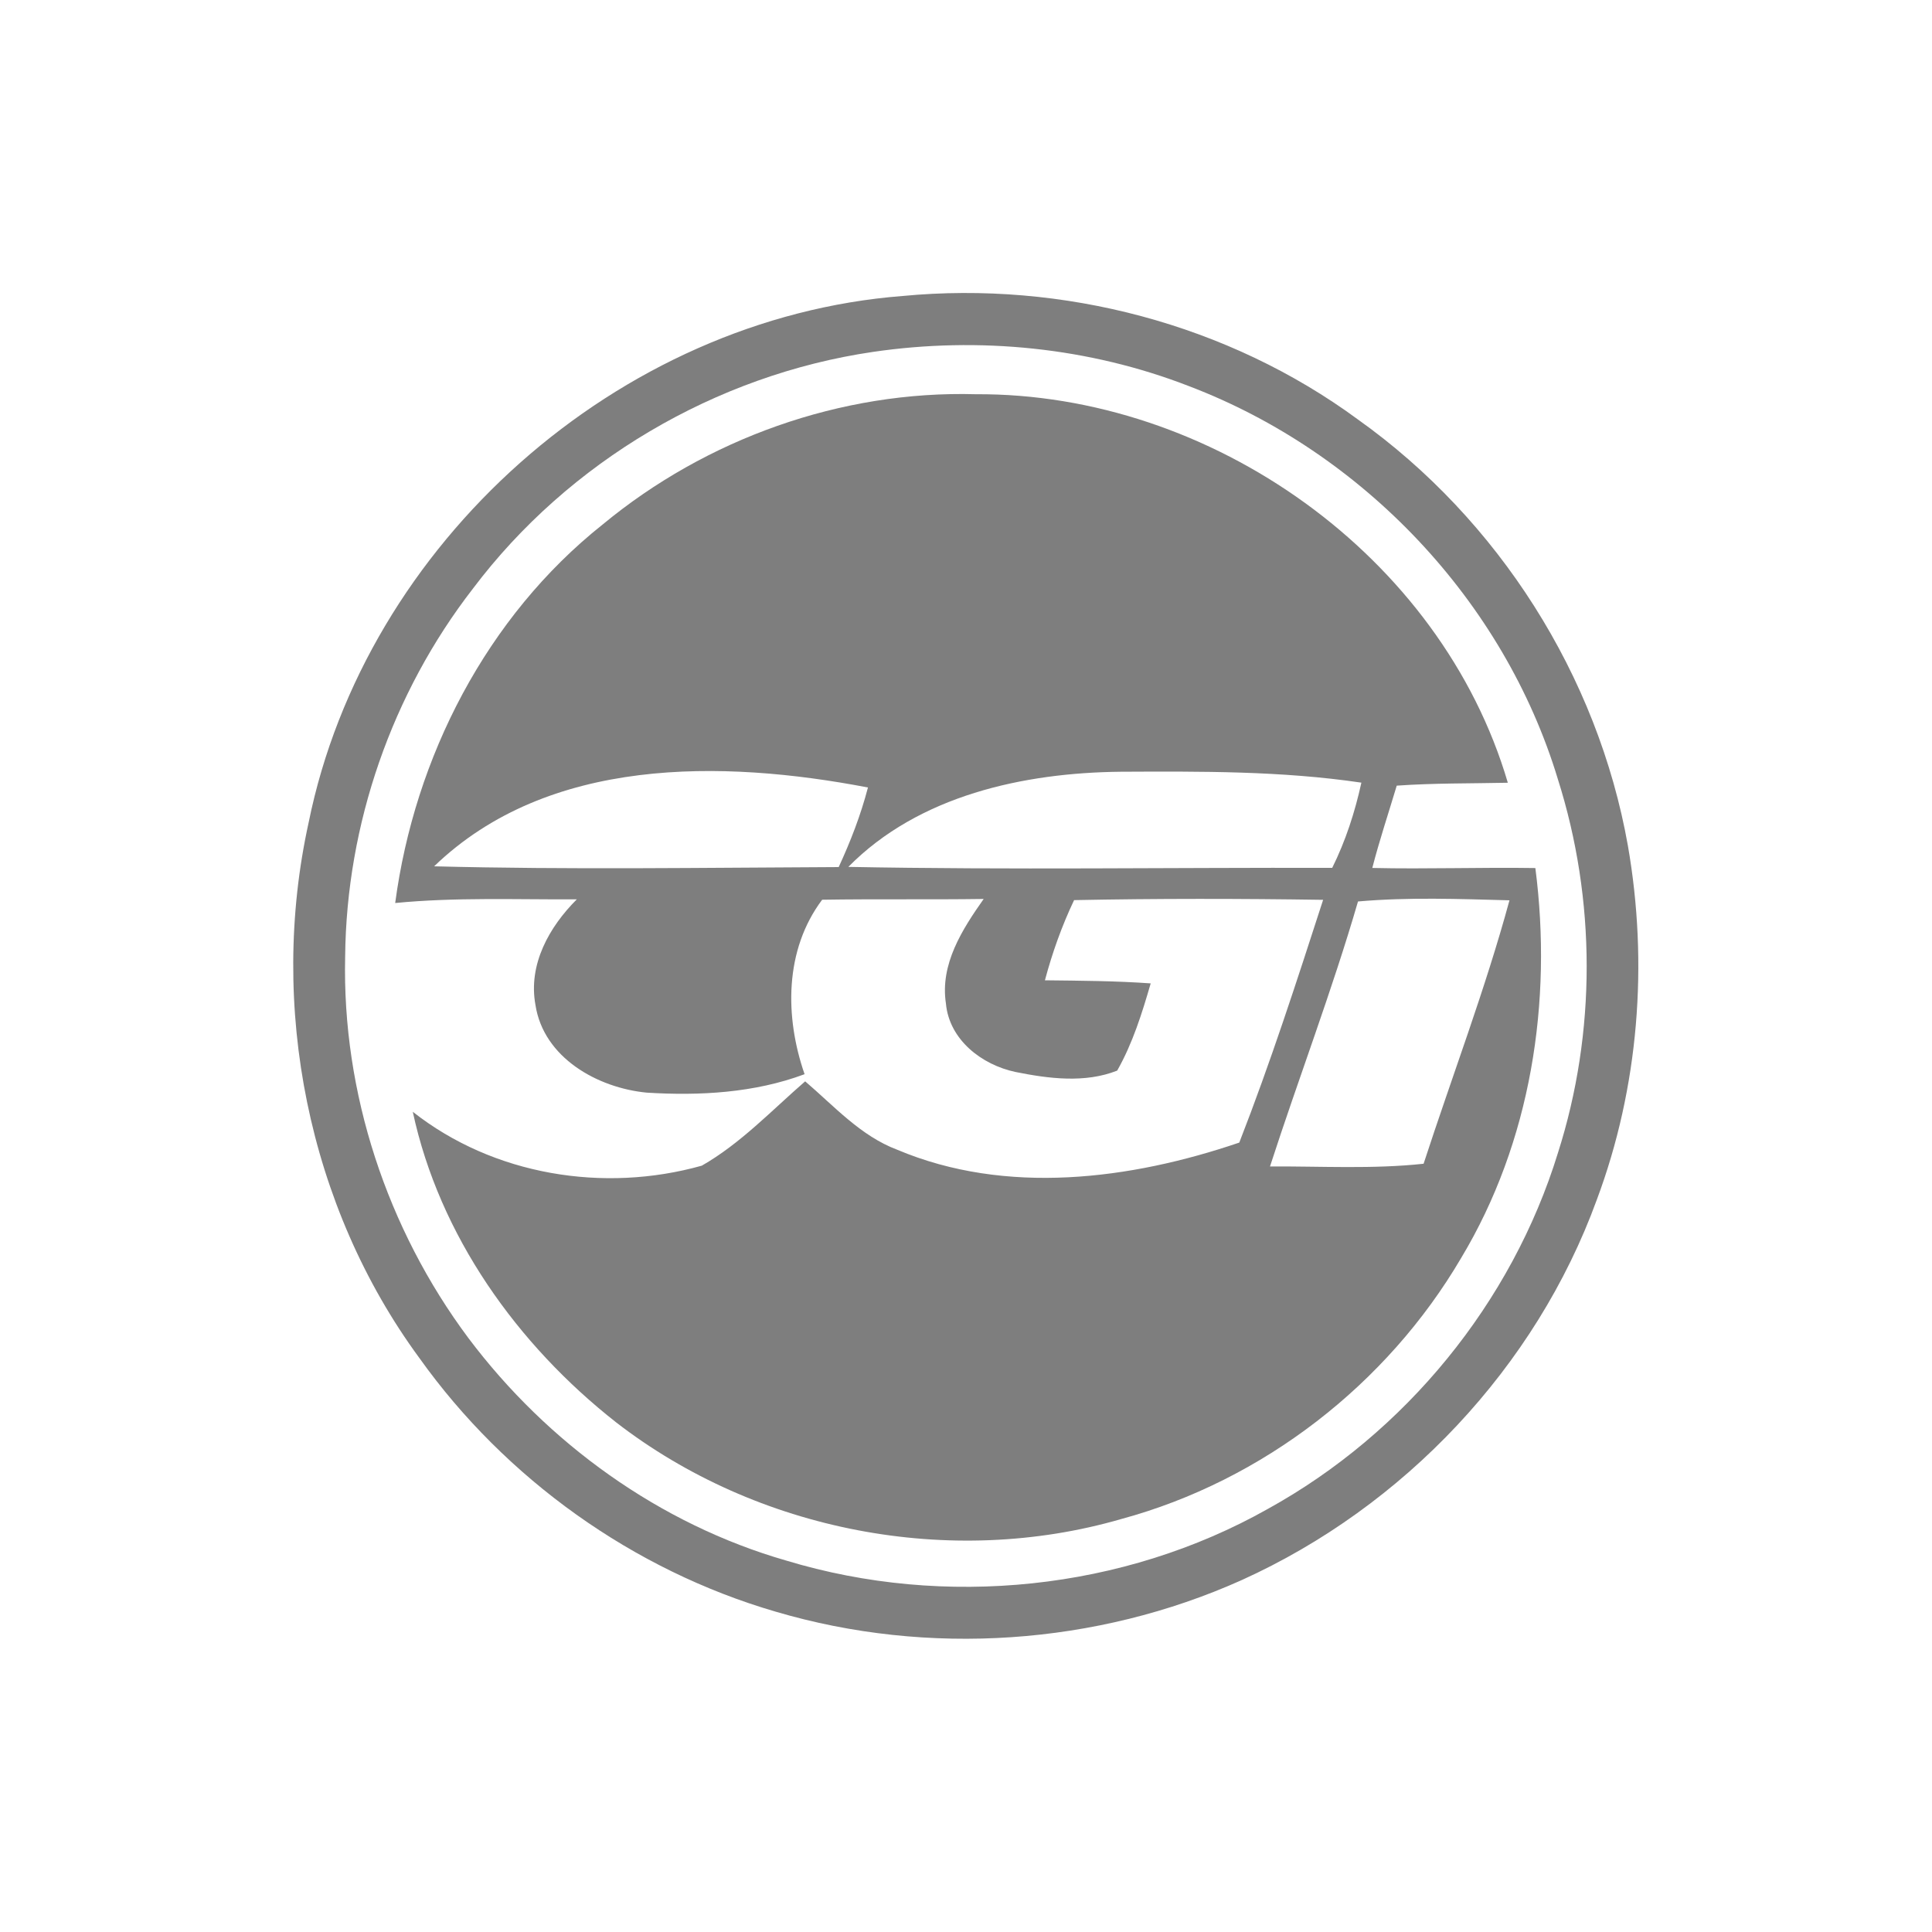
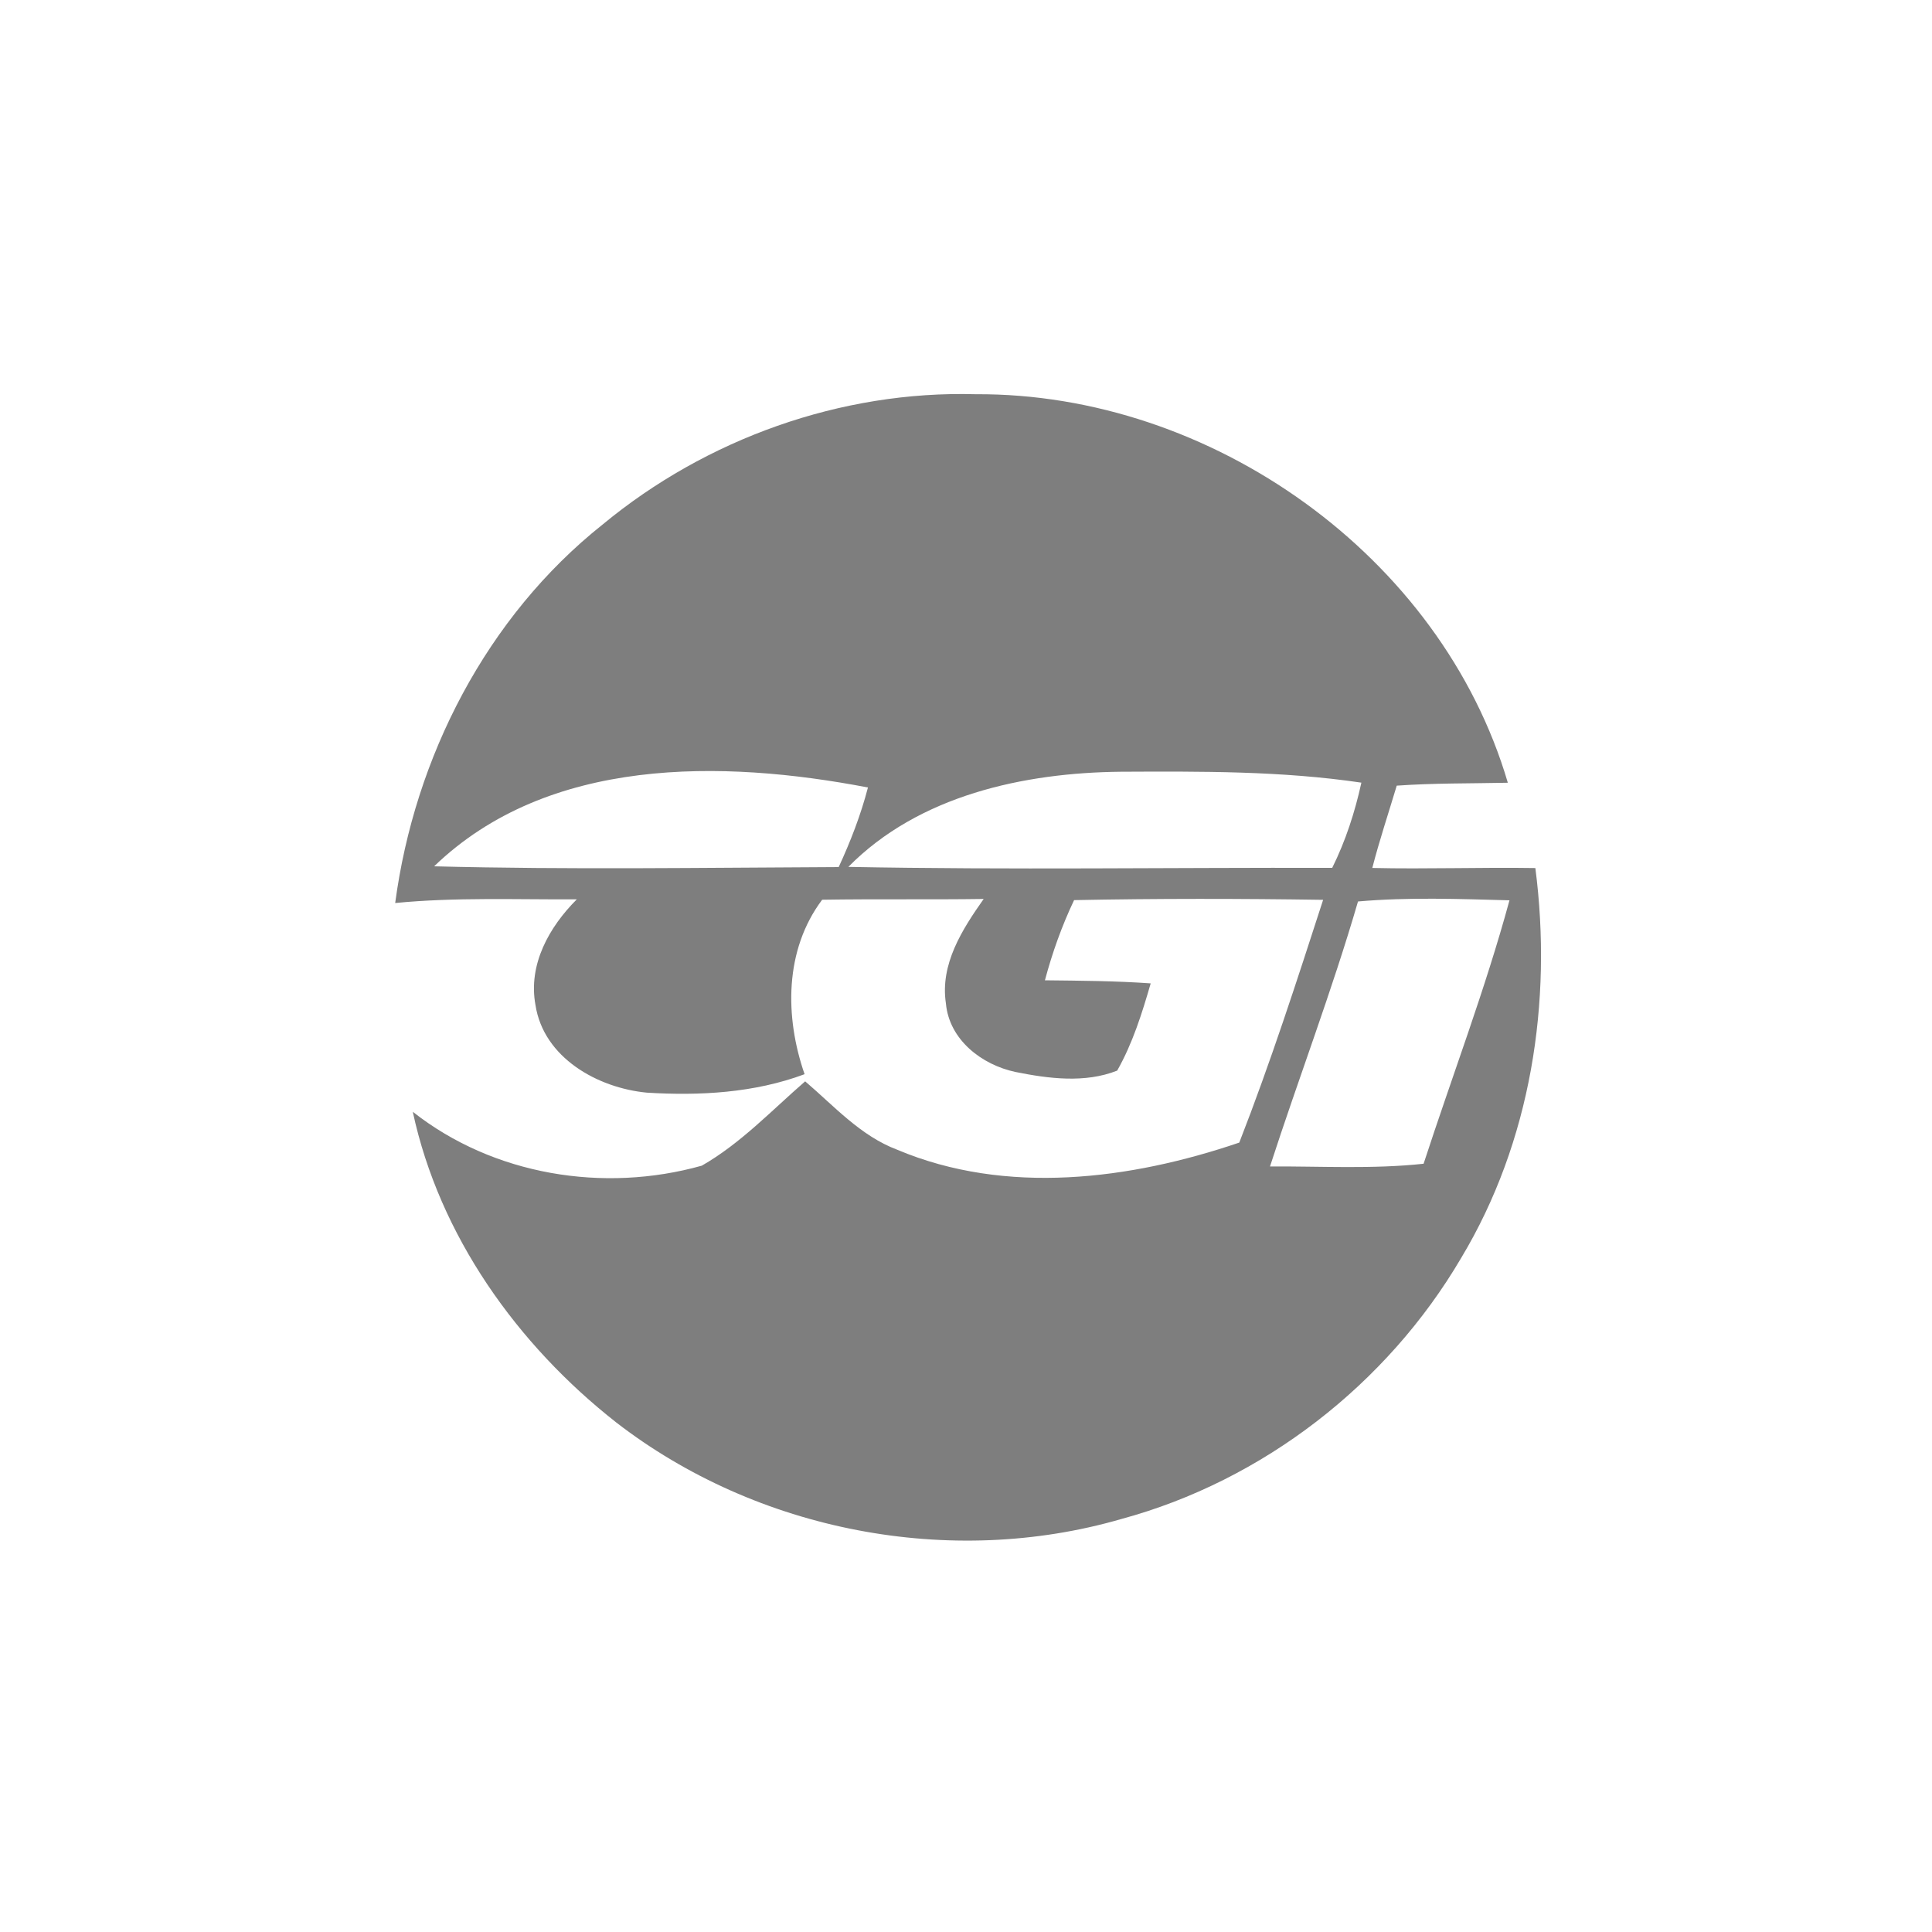
<svg xmlns="http://www.w3.org/2000/svg" width="200pt" height="200pt" viewBox="0 0 200 200">
  <g fill="#7e7e7e">
-     <path d="M93.44 30.64c16.56-1.58 33.71 2.91 47.14 12.79 14.55 10.36 24.82 26.52 27.94 44.12 2.13 12.21 1.13 25.01-3.22 36.65-6.32 17.36-19.98 31.78-36.78 39.38-15.01 6.73-32.44 7.92-48.22 3.26-14.76-4.3-27.96-13.74-36.88-26.25-11.54-15.7-15.65-36.46-11.47-55.44 5.86-28.93 32.03-52.22 61.49-54.51m-3.08 5.79c-16.28 2.39-31.5 11.36-41.4 24.5-8.39 10.82-13.1 24.41-13.23 38.09-.33 14.1 4.34 28.22 12.77 39.51 8.17 10.87 19.78 19.25 32.89 23.02 16.43 4.97 34.88 3.09 49.86-5.35 14.22-7.85 25.25-21.32 30.03-36.86 3.98-12.48 3.95-26.2-.01-38.68-5.58-18.46-20.18-33.83-38.17-40.68-10.36-4.03-21.76-5.16-32.74-3.55Z" />
    <path d="M62.38 54.3c10.73-8.88 24.68-13.88 38.63-13.49 24.33-.14 48.17 16.72 55.08 40.22-3.83.08-7.67.03-11.5.3-.85 2.84-1.79 5.65-2.53 8.52 5.62.13 11.25-.08 16.88.01 1.79 13.83-.45 28.34-7.69 40.38-7.68 13.08-20.53 23.04-35.18 27.01-17.71 5.13-37.7 1.27-52.28-10-10.24-8.04-18.3-19.32-21.06-32.16 8.35 6.58 19.77 8.43 29.92 5.58 4.01-2.29 7.23-5.72 10.7-8.73 3.01 2.57 5.74 5.65 9.53 7.08 11.26 4.75 24.13 3.1 35.41-.74 3.22-8.25 5.95-16.7 8.68-25.13-8.59-.13-17.19-.14-25.78.03-1.27 2.67-2.26 5.45-3.02 8.3 3.65.04 7.31.06 10.95.32-.9 3.1-1.87 6.21-3.47 9.03-3.34 1.32-7.1.83-10.53.14-3.49-.74-6.86-3.33-7.2-7.1-.62-4.06 1.69-7.66 3.91-10.81-5.57.08-11.15-.01-16.72.08-3.91 5.2-3.88 12.13-1.82 18.06-5.19 1.94-10.86 2.25-16.34 1.91-5.09-.49-10.68-3.61-11.52-9.08-.77-4.19 1.42-8.07 4.28-10.93-6.26.03-12.55-.23-18.8.38 2.01-15.1 9.47-29.64 21.47-39.18M44.94 89.68c13.95.36 27.92.14 41.88.08 1.23-2.66 2.29-5.4 3.03-8.24-15.08-2.89-33.1-3.23-44.91 8.16m42.88.06c16.69.32 33.39.06 50.09.1 1.39-2.8 2.35-5.77 3.02-8.82-8.24-1.22-16.6-1.17-24.9-1.13-10.05.1-20.92 2.45-28.21 9.85m52.76 3.58c-2.69 9.25-6.14 18.26-9.11 27.43 5.3-.03 10.62.29 15.9-.28 2.96-9.09 6.38-18.04 8.89-27.27-5.22-.14-10.46-.34-15.68.12Z" />
  </g>
</svg>